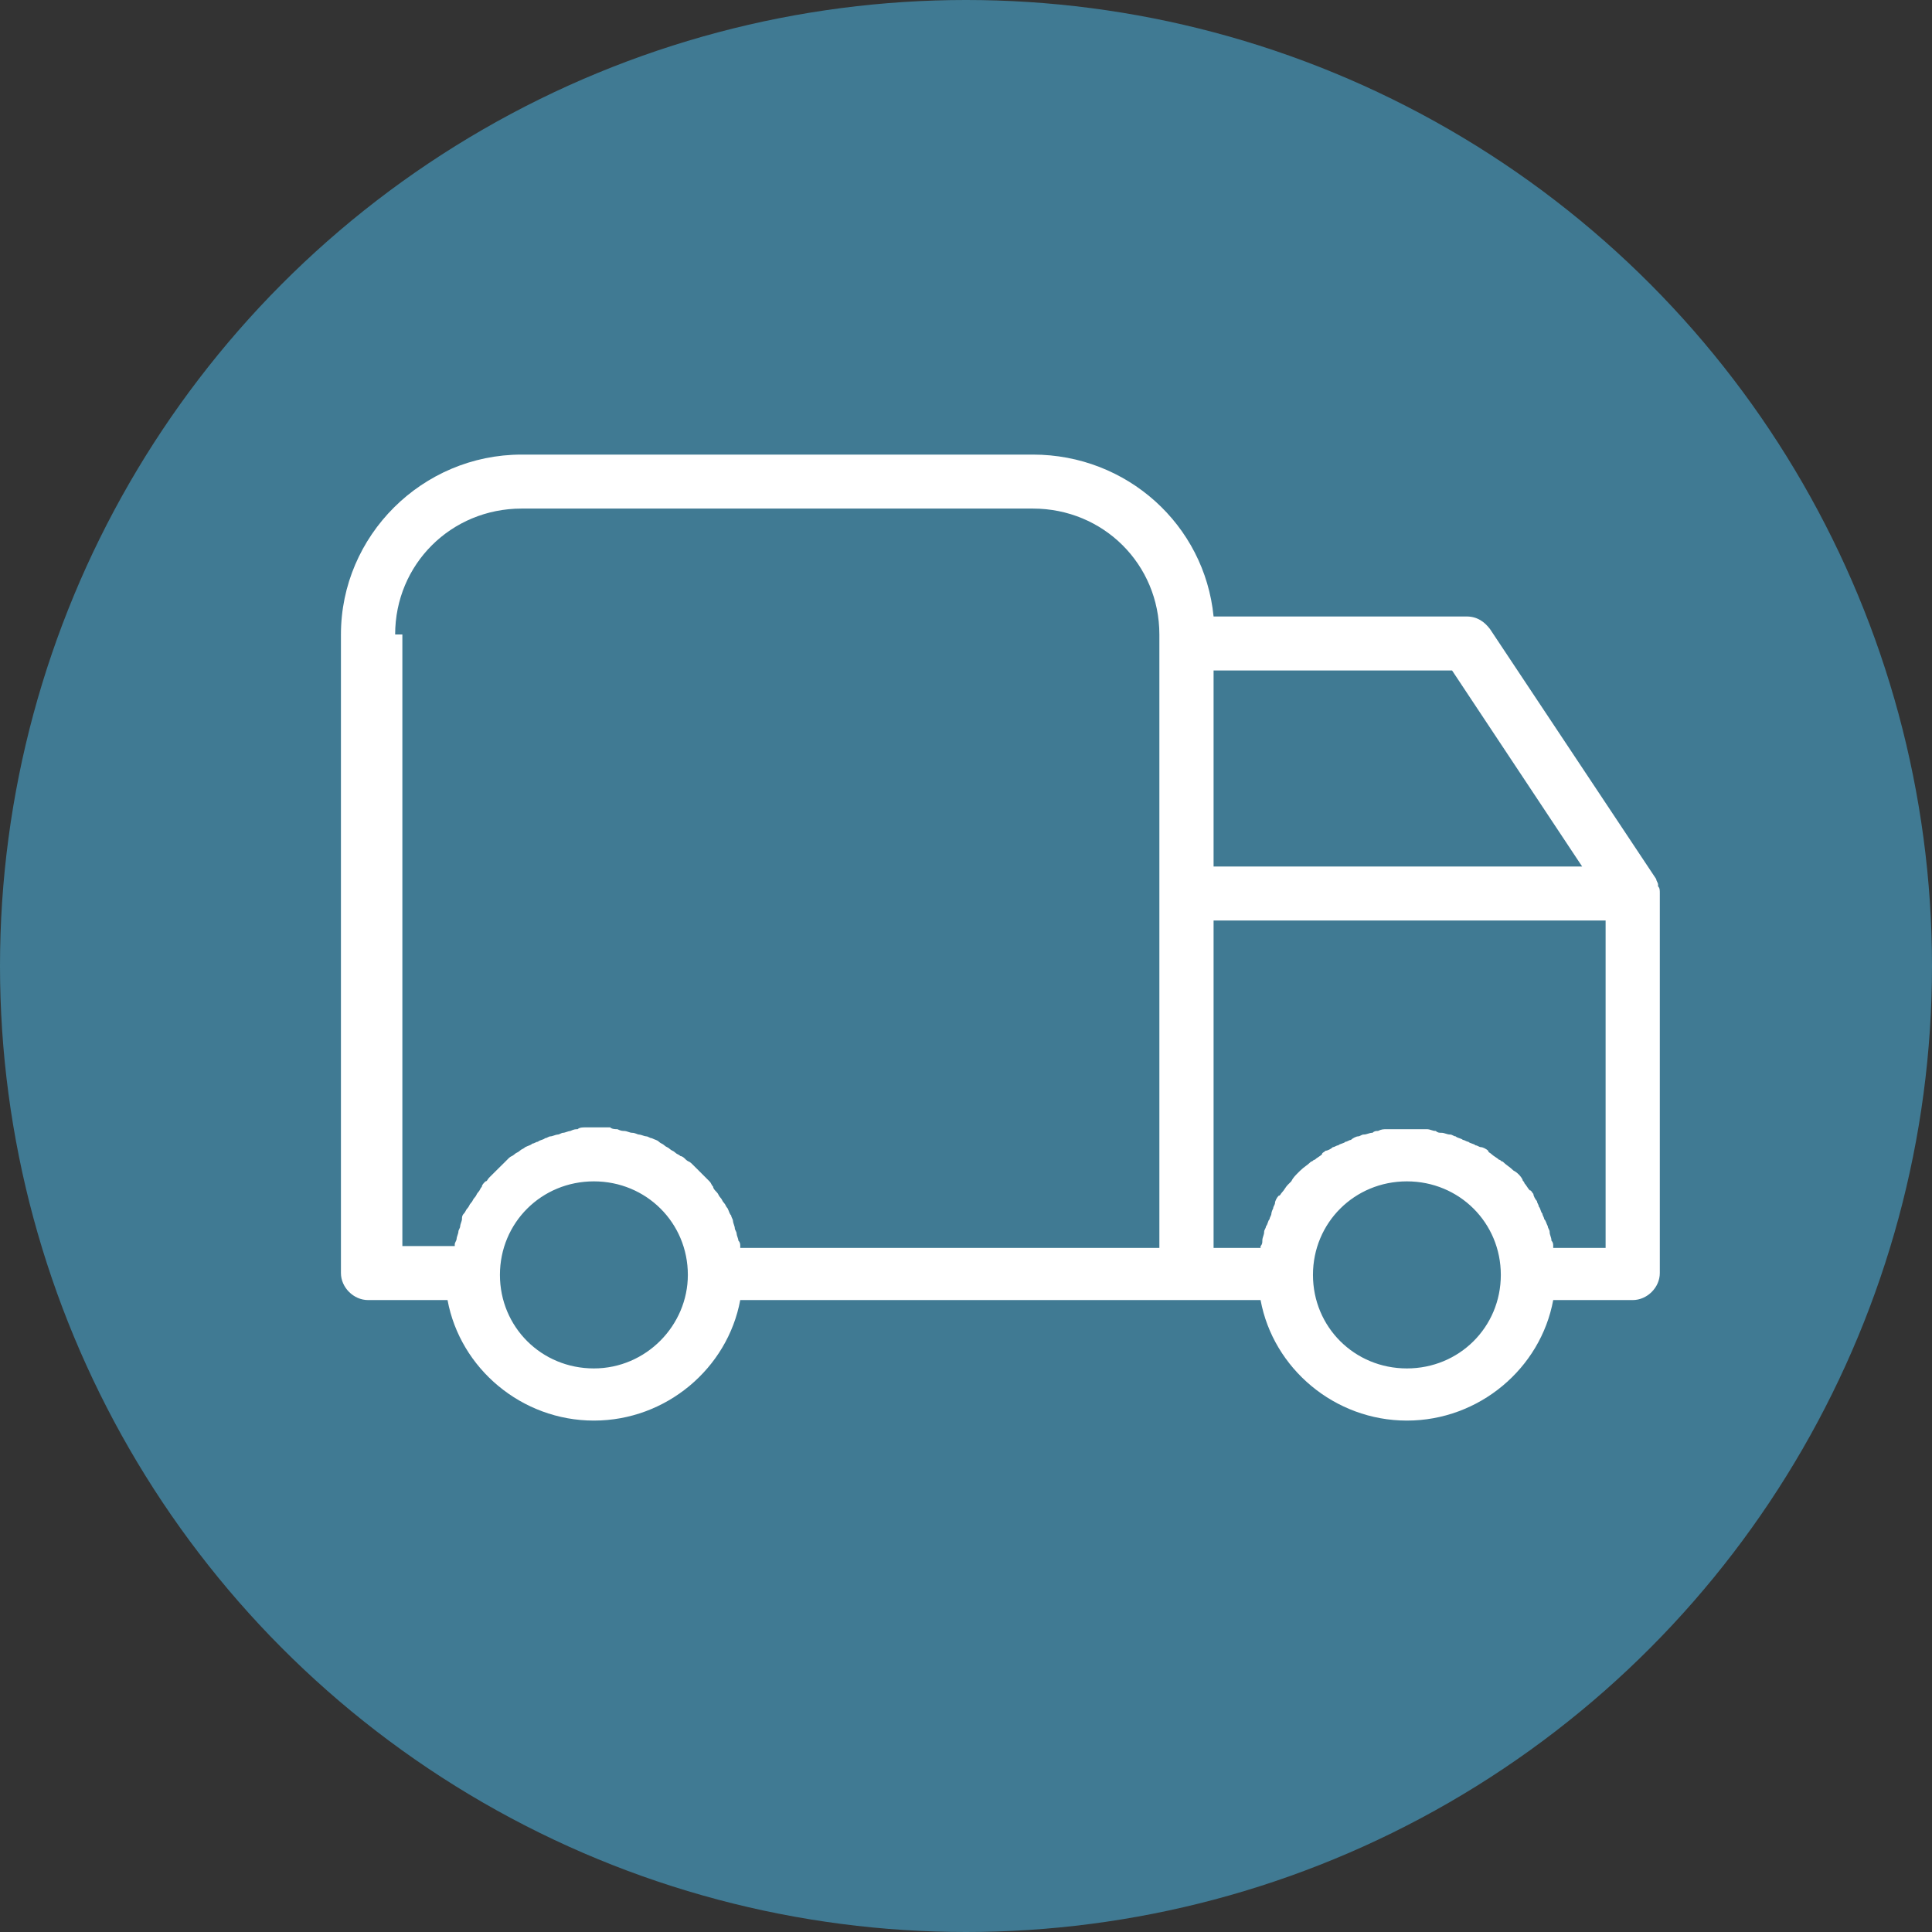
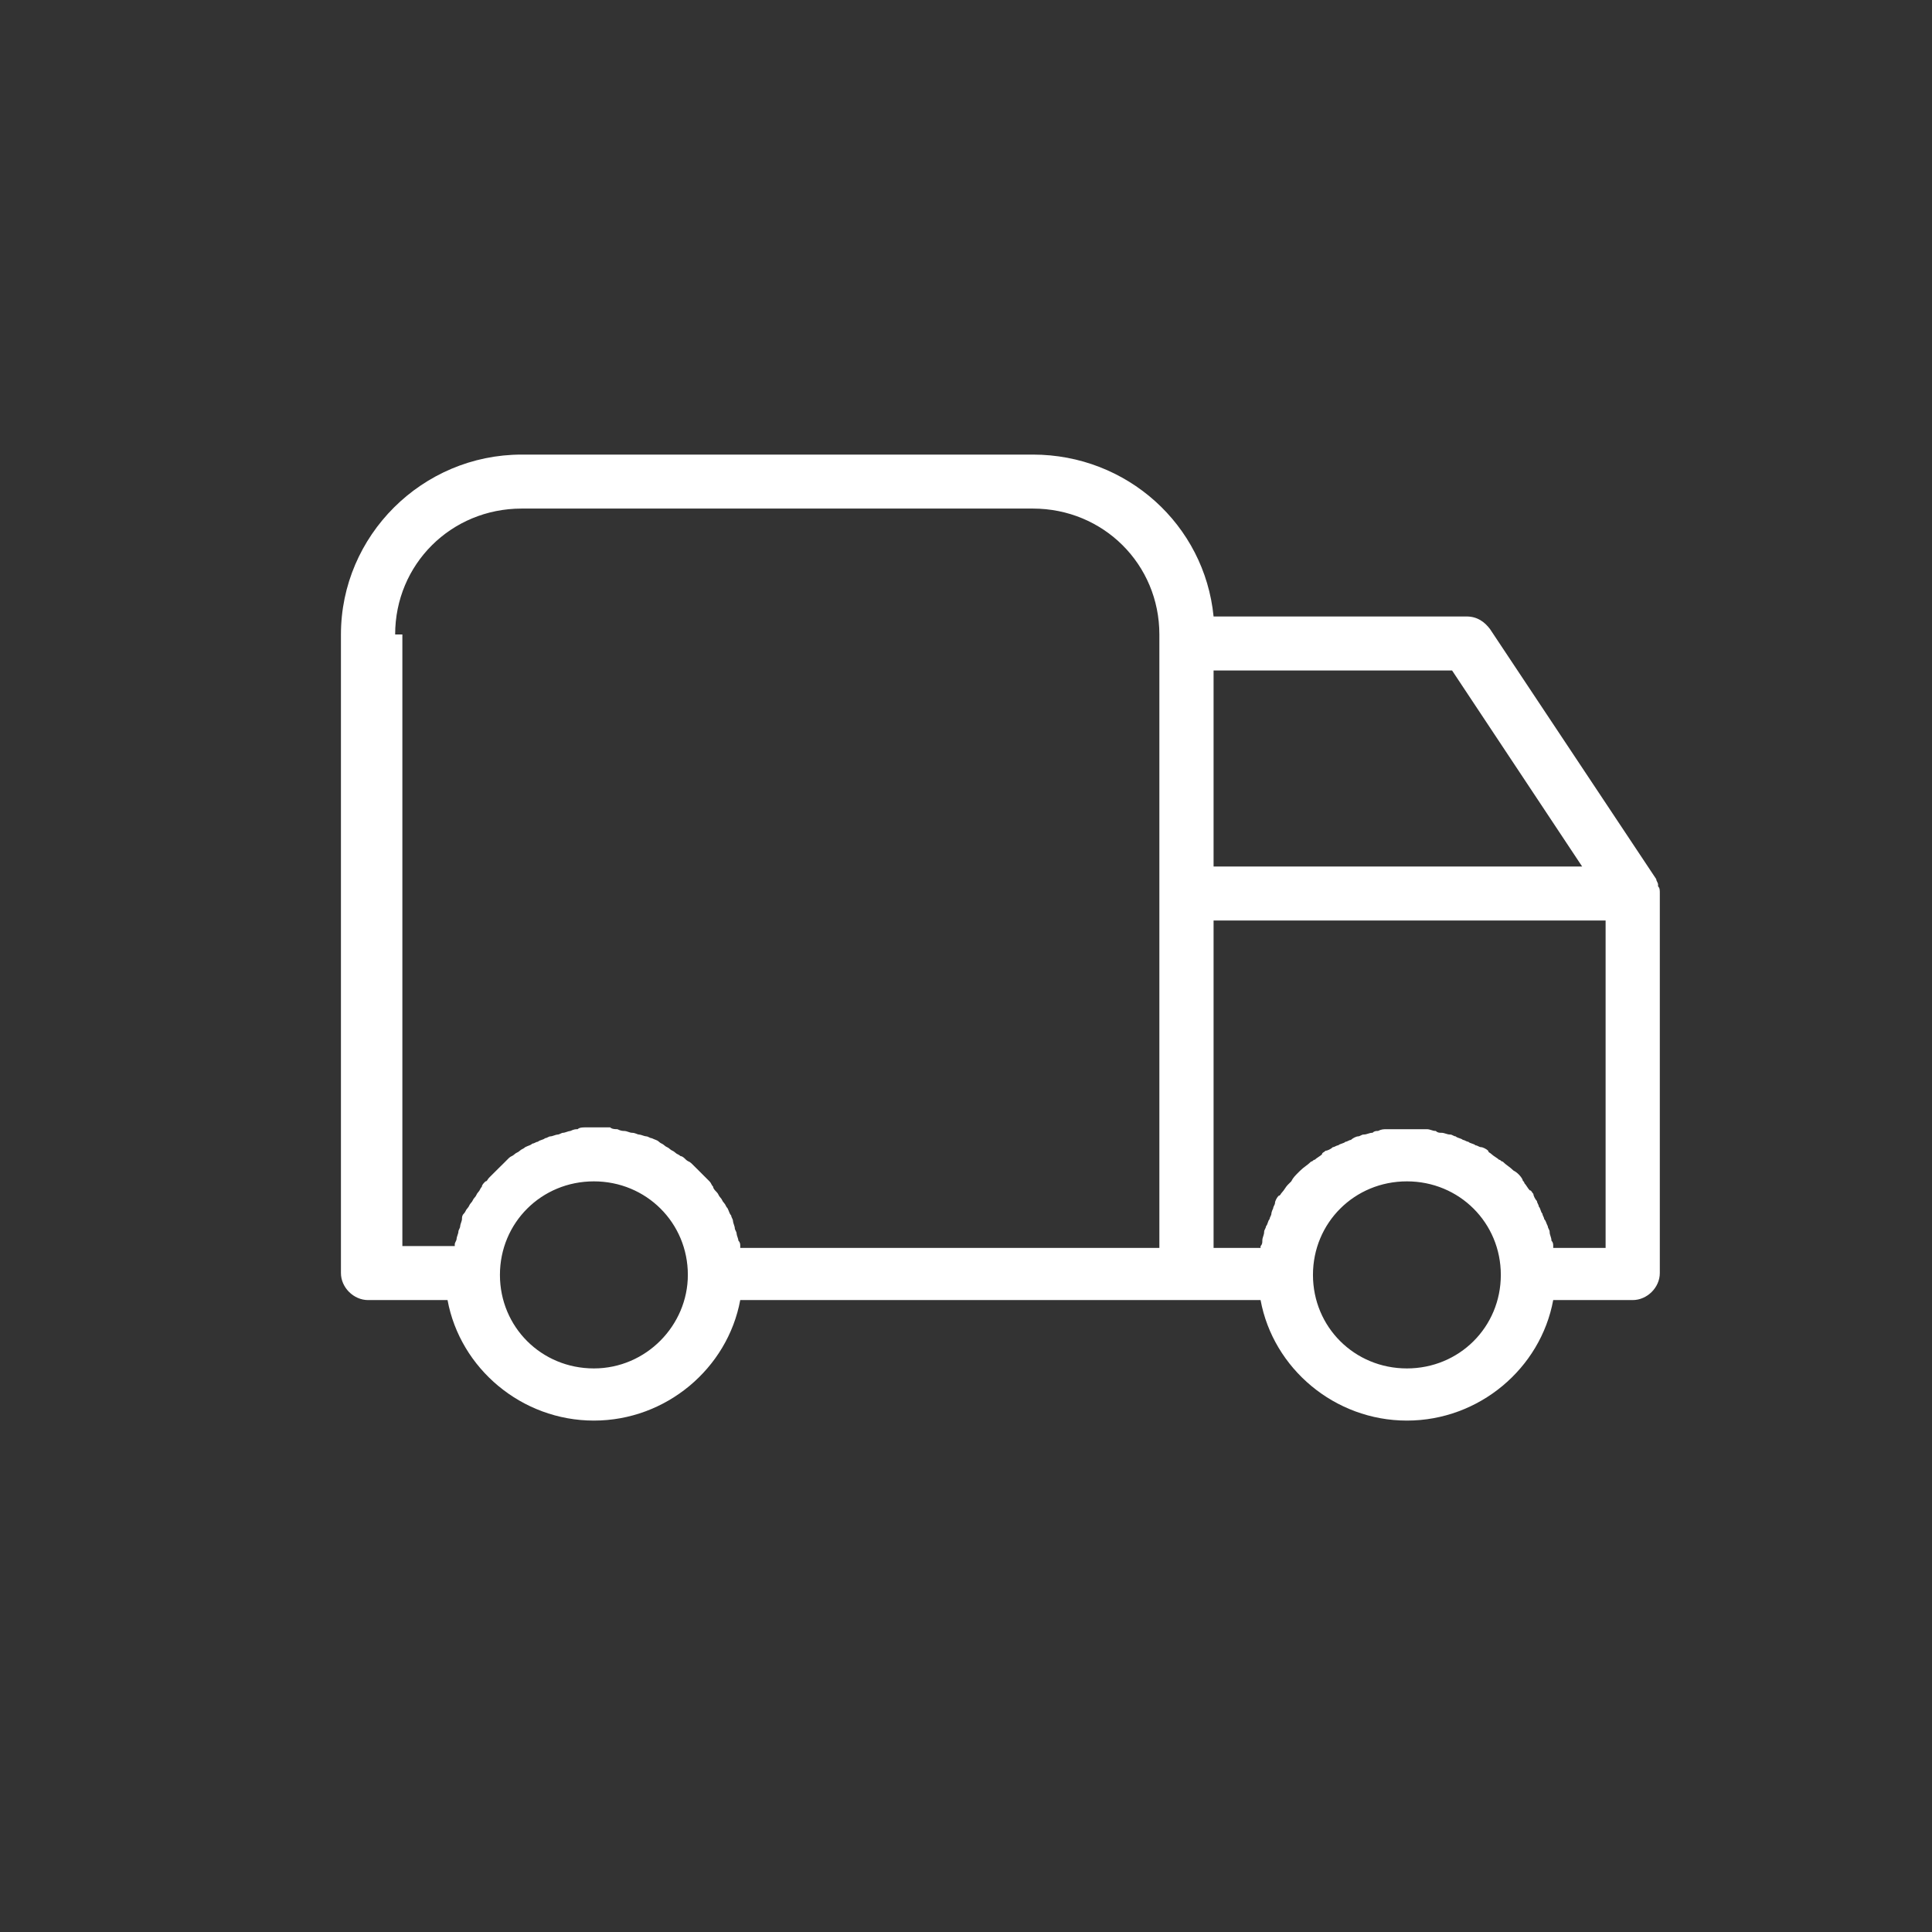
<svg xmlns="http://www.w3.org/2000/svg" width="34" height="34" viewBox="0 0 34 34" fill="none">
  <rect x="0" y="0" width="34" height="34" fill="#333333" stroke="none" />
-   <circle cx="17" cy="17" r="17" fill="#407A93" />
  <path d="M29.21 15.724C29.21 15.693 29.21 15.693 29.21 15.724C29.21 15.661 29.21 15.629 29.179 15.598V15.566C29.179 15.534 29.147 15.503 29.147 15.471L26.222 11.071C26.126 10.944 25.999 10.849 25.808 10.849H21.357C21.198 9.235 19.831 8 18.177 8H9.18C7.431 8 6 9.425 6 11.166V22.404C6 22.657 6.223 22.879 6.477 22.879H7.876C8.098 24.082 9.18 25 10.451 25C11.723 25 12.804 24.082 13.027 22.879H20.88H22.184C22.406 24.082 23.487 25 24.759 25C26.031 25 27.112 24.082 27.334 22.879H28.733C28.988 22.879 29.21 22.657 29.21 22.404V15.724ZM27.843 15.249H21.357V11.799H25.554L27.843 15.249ZM6.954 11.166C6.954 9.931 7.939 8.95 9.18 8.95H18.177C19.418 8.95 20.403 9.931 20.403 11.166V11.324V15.724V21.961H13.027V21.929C13.027 21.898 13.027 21.866 12.995 21.834C12.995 21.803 12.963 21.739 12.963 21.708C12.963 21.676 12.931 21.644 12.931 21.613C12.931 21.581 12.899 21.518 12.899 21.486C12.899 21.454 12.868 21.423 12.868 21.391C12.836 21.359 12.836 21.328 12.804 21.264C12.772 21.233 12.772 21.201 12.741 21.169C12.709 21.138 12.709 21.106 12.677 21.075C12.645 21.043 12.645 21.011 12.613 20.98C12.582 20.948 12.55 20.916 12.55 20.884C12.518 20.853 12.518 20.821 12.486 20.79C12.454 20.758 12.423 20.726 12.391 20.695C12.359 20.663 12.295 20.6 12.264 20.568C12.232 20.536 12.2 20.505 12.168 20.473C12.136 20.441 12.105 20.441 12.073 20.41C12.041 20.378 12.009 20.346 11.977 20.346C11.946 20.315 11.914 20.315 11.882 20.283C11.85 20.251 11.819 20.251 11.787 20.22C11.755 20.188 11.723 20.188 11.691 20.156C11.659 20.125 11.628 20.125 11.596 20.093C11.564 20.061 11.532 20.061 11.469 20.03C11.437 20.03 11.405 19.998 11.373 19.998C11.342 19.998 11.278 19.966 11.246 19.966C11.214 19.966 11.183 19.935 11.119 19.935C11.087 19.935 11.024 19.903 10.992 19.903C10.96 19.903 10.928 19.903 10.865 19.872C10.833 19.872 10.769 19.872 10.738 19.84C10.706 19.84 10.642 19.84 10.61 19.84C10.579 19.84 10.547 19.84 10.515 19.84C10.483 19.84 10.451 19.84 10.419 19.84C10.388 19.84 10.324 19.84 10.292 19.84C10.261 19.84 10.197 19.84 10.165 19.872C10.133 19.872 10.102 19.872 10.038 19.903C10.006 19.903 9.943 19.935 9.911 19.935C9.879 19.935 9.847 19.966 9.815 19.966C9.784 19.966 9.72 19.998 9.688 19.998C9.656 19.998 9.625 20.03 9.593 20.03C9.561 20.061 9.497 20.061 9.466 20.093C9.434 20.093 9.402 20.125 9.37 20.125C9.338 20.156 9.307 20.156 9.243 20.188C9.211 20.22 9.18 20.22 9.148 20.251C9.116 20.283 9.084 20.283 9.052 20.315C9.021 20.346 8.989 20.346 8.957 20.378C8.925 20.41 8.893 20.441 8.862 20.473C8.83 20.505 8.83 20.505 8.798 20.536C8.734 20.6 8.671 20.663 8.607 20.726C8.575 20.758 8.575 20.79 8.544 20.79C8.512 20.821 8.48 20.853 8.48 20.884C8.448 20.916 8.448 20.948 8.416 20.98C8.385 21.011 8.385 21.043 8.353 21.075C8.321 21.106 8.321 21.138 8.289 21.169C8.257 21.201 8.257 21.233 8.226 21.264C8.194 21.296 8.194 21.328 8.162 21.359C8.13 21.391 8.13 21.423 8.13 21.454C8.13 21.486 8.098 21.549 8.098 21.581C8.098 21.613 8.067 21.644 8.067 21.676C8.067 21.708 8.035 21.771 8.035 21.803C8.035 21.834 8.003 21.866 8.003 21.898V21.929H7.081V11.166H6.954ZM10.451 24.082C9.529 24.082 8.798 23.354 8.798 22.436C8.798 21.518 9.529 20.79 10.451 20.79C11.373 20.79 12.105 21.518 12.105 22.436C12.105 23.322 11.373 24.082 10.451 24.082ZM24.759 24.082C23.837 24.082 23.106 23.354 23.106 22.436C23.106 21.518 23.837 20.79 24.759 20.79C25.681 20.79 26.412 21.518 26.412 22.436C26.412 23.354 25.681 24.082 24.759 24.082ZM28.256 21.961H27.334V21.929C27.334 21.898 27.334 21.866 27.303 21.834C27.303 21.771 27.271 21.739 27.271 21.676C27.271 21.644 27.239 21.613 27.239 21.581C27.207 21.518 27.207 21.486 27.175 21.454C27.175 21.423 27.144 21.391 27.144 21.359C27.112 21.328 27.112 21.264 27.08 21.233C27.08 21.201 27.048 21.169 27.048 21.138C27.017 21.106 26.985 21.043 26.985 21.011C26.953 20.98 26.953 20.948 26.921 20.948C26.889 20.916 26.858 20.853 26.826 20.821C26.826 20.79 26.794 20.79 26.794 20.758C26.762 20.695 26.698 20.631 26.635 20.6C26.571 20.536 26.508 20.505 26.444 20.441C26.412 20.441 26.412 20.41 26.381 20.41C26.349 20.378 26.285 20.346 26.253 20.315C26.222 20.283 26.19 20.283 26.19 20.251C26.158 20.22 26.094 20.188 26.063 20.188C26.031 20.188 25.999 20.156 25.967 20.156C25.936 20.125 25.872 20.125 25.84 20.093C25.808 20.093 25.776 20.061 25.745 20.061C25.713 20.03 25.649 20.03 25.617 19.998C25.586 19.998 25.554 19.966 25.522 19.966C25.459 19.966 25.427 19.935 25.363 19.935C25.331 19.935 25.3 19.935 25.268 19.903C25.204 19.903 25.172 19.872 25.109 19.872C25.077 19.872 25.045 19.872 25.013 19.872C24.918 19.872 24.854 19.872 24.759 19.872C24.664 19.872 24.6 19.872 24.505 19.872C24.473 19.872 24.441 19.872 24.409 19.872C24.346 19.872 24.314 19.872 24.25 19.903C24.218 19.903 24.187 19.903 24.155 19.935C24.091 19.935 24.06 19.966 23.996 19.966C23.964 19.966 23.932 19.998 23.901 19.998C23.869 19.998 23.805 20.03 23.773 20.061C23.742 20.061 23.71 20.093 23.678 20.093C23.646 20.125 23.583 20.125 23.551 20.156C23.519 20.156 23.487 20.188 23.456 20.188C23.424 20.22 23.36 20.251 23.328 20.251C23.297 20.283 23.265 20.283 23.265 20.315C23.233 20.346 23.169 20.378 23.137 20.41C23.106 20.41 23.106 20.441 23.074 20.441C23.01 20.505 22.947 20.536 22.883 20.6C22.883 20.6 22.883 20.6 22.851 20.631C22.788 20.695 22.756 20.726 22.724 20.79C22.692 20.821 22.692 20.821 22.661 20.853C22.629 20.884 22.597 20.948 22.565 20.98C22.533 21.011 22.533 21.043 22.502 21.043C22.47 21.075 22.438 21.138 22.438 21.169C22.438 21.201 22.406 21.233 22.406 21.264C22.406 21.264 22.374 21.328 22.374 21.359C22.374 21.391 22.343 21.423 22.343 21.454C22.311 21.486 22.311 21.549 22.279 21.581C22.279 21.613 22.247 21.644 22.247 21.676C22.247 21.739 22.215 21.771 22.215 21.834C22.215 21.866 22.215 21.898 22.184 21.929V21.961H21.357V16.199H28.256V21.961Z" fill="white" />
</svg>